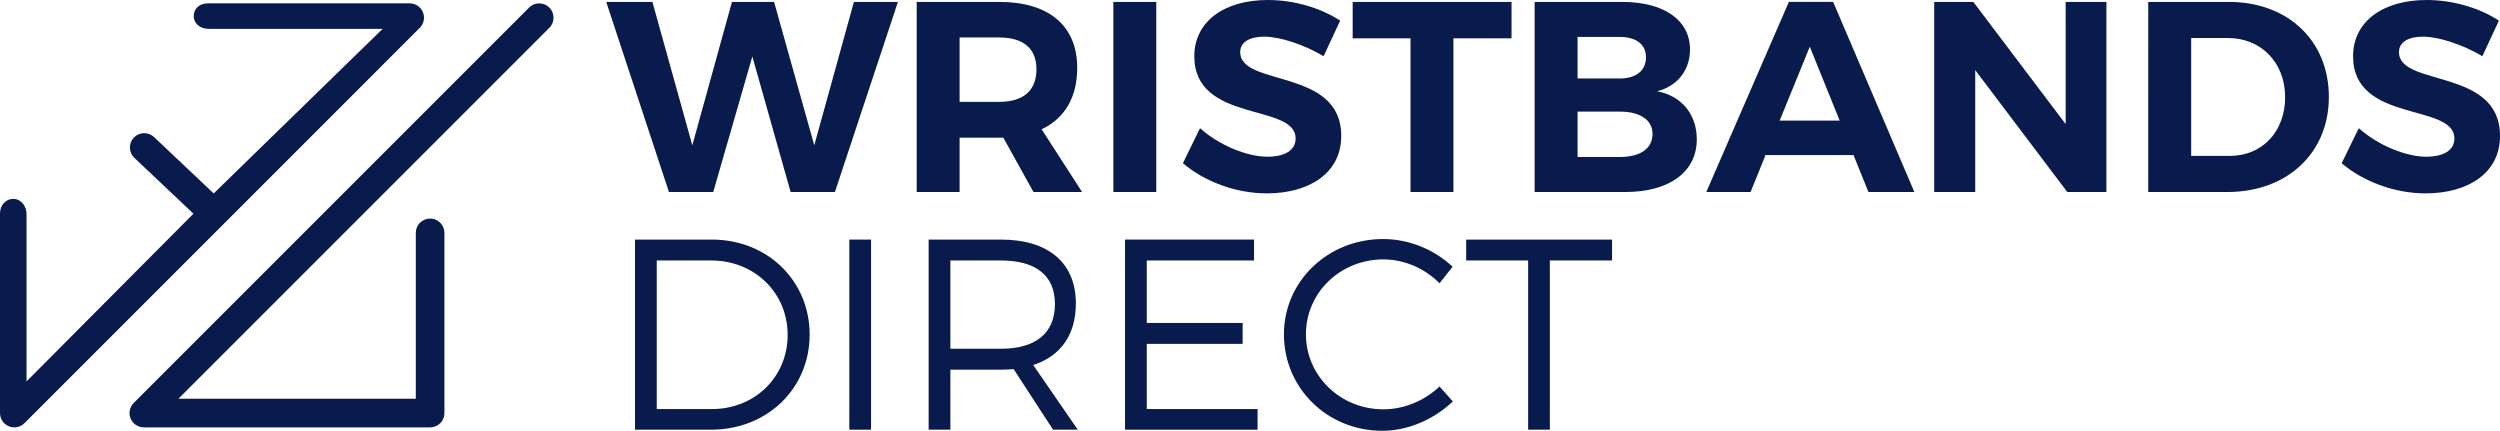
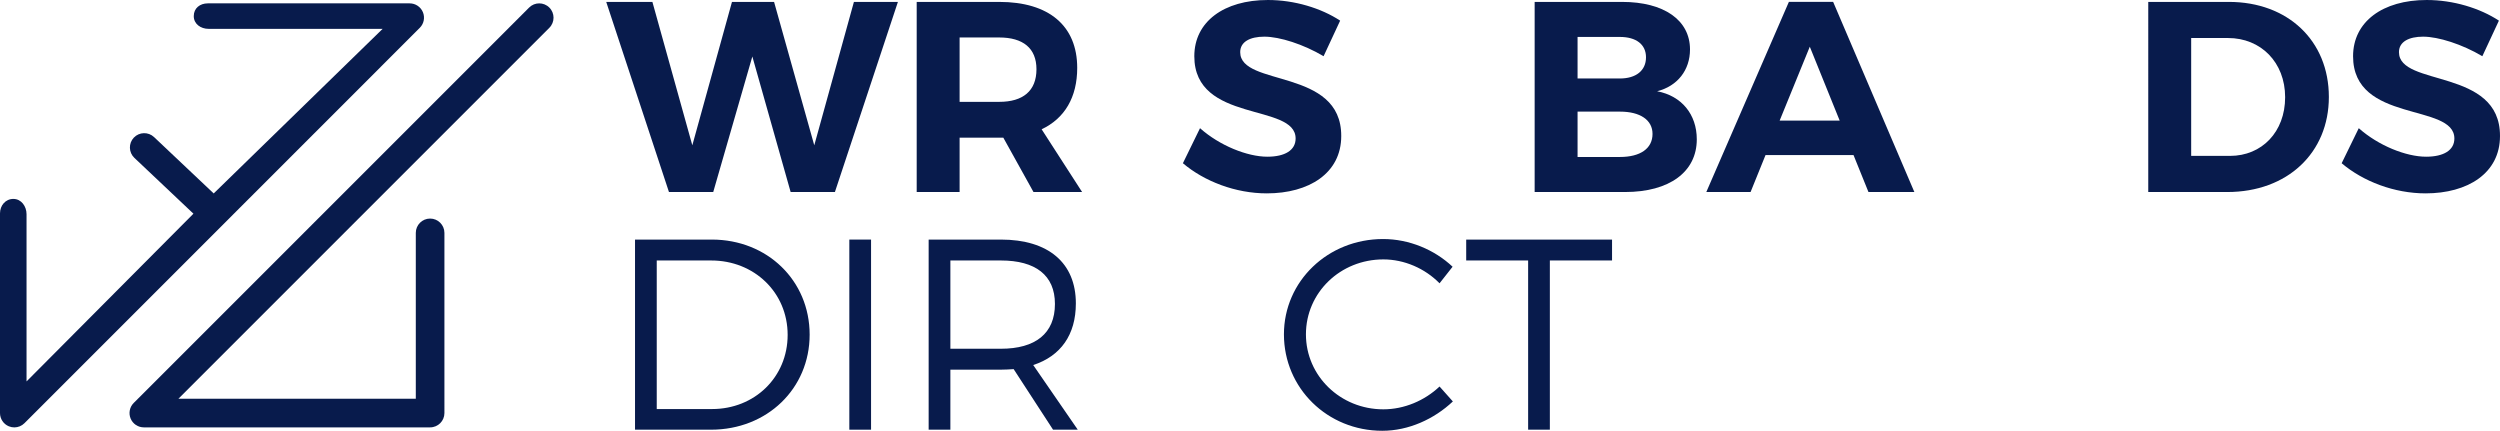
<svg xmlns="http://www.w3.org/2000/svg" version="1.1" id="Calque_1" x="0px" y="0px" width="368.146px" height="63.435px" viewBox="0 0 368.146 63.435" enable-background="new 0 0 368.146 63.435" xml:space="preserve">
  <g>
    <g>
      <path fill="#081B4C" d="M116.428,28.275l-5.639-19.956l-5.759,19.956h-6.52L89.272,0.281h6.799l5.879,21.115l5.839-21.115h6.199    l5.919,21.115l5.839-21.115h6.479l-9.278,27.994H116.428z" />
      <path fill="#081B4C" d="M147.749,20.277h-0.6h-5.839v7.998h-6.319V0.281h12.158c7.319,0,11.479,3.518,11.479,9.717    c0,4.32-1.84,7.438-5.239,9.04l5.959,9.237h-7.159L147.749,20.277z M147.149,14.998c3.479,0,5.479-1.601,5.479-4.8    c0-3.119-2-4.679-5.479-4.679h-5.839v9.479H147.149z" />
-       <path fill="#081B4C" d="M163.951,28.275V0.281h6.319v27.994H163.951z" />
      <path fill="#081B4C" d="M197.348,3.04l-2.439,5.238c-2.96-1.76-6.479-2.879-8.719-2.879c-2.12,0-3.56,0.76-3.56,2.279    c0,5.16,14.918,2.28,14.878,12.358c0,5.479-4.76,8.439-10.958,8.439c-4.6,0-9.199-1.76-12.358-4.439l2.52-5.159    c2.88,2.56,6.959,4.199,9.918,4.199c2.6,0,4.16-0.96,4.16-2.68c0-5.279-14.918-2.199-14.918-12.118    c0-5.079,4.359-8.278,10.838-8.278C190.629,0,194.548,1.199,197.348,3.04z" />
-       <path fill="#081B4C" d="M214.028,5.64v22.635h-6.318V5.64h-8.519V0.281h23.396V5.64H214.028z" />
      <path fill="#081B4C" d="M238.868,0.281c6.159,0,9.999,2.679,9.999,6.998c0,3.041-1.84,5.399-4.84,6.159    c3.6,0.68,5.839,3.399,5.839,7.079c0,4.799-4.039,7.759-10.558,7.759H225.99V0.281H238.868z M232.31,11.558h6.239    c2.359,0,3.839-1.16,3.839-3.119c0-1.92-1.479-2.999-3.839-2.999h-6.239V11.558z M232.31,23.116h6.239    c2.999,0,4.799-1.24,4.799-3.399c0-2.04-1.8-3.28-4.799-3.28h-6.239V23.116z" />
      <path fill="#081B4C" d="M259.989,22.835l-2.2,5.439h-6.519l12.158-27.994h6.519l11.958,27.994h-6.759l-2.199-5.439H259.989z     M266.508,6.878l-4.439,10.878h8.839L266.508,6.878z" />
-       <path fill="#081B4C" d="M304.426,28.275l-13.558-17.956v17.956h-6.039V0.281h5.76l13.598,17.996V0.281h5.999v27.994H304.426z" />
      <path fill="#081B4C" d="M328.227,0.281c8.679,0,14.718,5.718,14.718,13.997c0,8.238-6.119,13.998-14.957,13.998h-11.639V0.281    H328.227z M322.668,22.956h5.719c4.68,0,8.119-3.52,8.119-8.638c0-5.16-3.6-8.719-8.398-8.719h-5.439V22.956z" />
      <path fill="#081B4C" d="M367.985,3.04l-2.439,5.238c-2.96-1.76-6.479-2.879-8.719-2.879c-2.12,0-3.56,0.76-3.56,2.279    c0,5.16,14.918,2.28,14.878,12.358c0,5.479-4.76,8.439-10.958,8.439c-4.6,0-9.199-1.76-12.358-4.439l2.52-5.159    c2.88,2.56,6.959,4.199,9.918,4.199c2.6,0,4.16-0.96,4.16-2.68c0-5.279-14.918-2.199-14.918-12.118    c0-5.079,4.359-8.278,10.838-8.278C361.267,0,365.186,1.199,367.985,3.04z" />
      <path fill="#081B4C" d="M104.83,35.279c8.158,0,14.397,6.04,14.397,13.998c0,7.958-6.279,13.998-14.518,13.998H93.512V35.279    H104.83z M96.711,60.235h8.159c6.238,0,11.118-4.68,11.118-10.918c0-6.279-4.959-10.958-11.238-10.958h-8.039V60.235z" />
      <path fill="#081B4C" d="M125.071,63.274V35.279h3.199v27.995H125.071z" />
      <path fill="#081B4C" d="M149.269,54.356c-0.6,0.04-1.239,0.08-1.879,0.08h-7.439v8.838h-3.199V35.279h10.639    c6.998,0,11.038,3.44,11.038,9.398c0,4.639-2.24,7.758-6.279,9.079l6.559,9.518h-3.639L149.269,54.356z M147.39,51.356    c5.079,0,7.958-2.24,7.958-6.599c0-4.239-2.879-6.399-7.958-6.399h-7.439v12.998H147.39z" />
-       <path fill="#081B4C" d="M168.87,38.358v9.199h14.118v3.079H168.87v9.599h16.317v3.039h-19.517V35.279h18.997v3.079H168.87z" />
      <path fill="#081B4C" d="M213.906,39.278l-1.92,2.441c-2.159-2.201-5.199-3.52-8.278-3.52c-6.319,0-11.398,4.878-11.398,11.038    c0,6.12,5.079,11.039,11.398,11.039c3.079,0,6.079-1.28,8.278-3.359l1.96,2.199c-2.76,2.6-6.519,4.319-10.398,4.319    c-8.078,0-14.478-6.279-14.478-14.198c0-7.839,6.479-14.038,14.598-14.038C207.508,35.199,211.227,36.759,213.906,39.278z" />
      <path fill="#081B4C" d="M228.229,38.358v24.916h-3.199V38.358h-9.119v-3.079h21.477v3.079H228.229z" />
    </g>
    <g>
      <path fill="#081B4C" d="M80.895,1.115c-0.822-0.825-2.158-0.825-2.979,0L19.691,59.338c-0.604,0.602-0.783,1.508-0.457,2.297    c0.326,0.787,1.096,1.299,1.947,1.299h42.156c1.164,0,2.107-0.943,2.107-2.106V34.293c0-1.162-0.943-2.107-2.107-2.107    s-2.107,0.945-2.107,2.107v24.427H26.27L80.895,4.095C81.719,3.272,81.719,1.938,80.895,1.115z" />
      <path fill="#081B4C" d="M62.277,1.795c-0.326-0.787-1.096-1.3-1.947-1.3H30.605c-1.164,0-2.072,0.713-2.072,1.877    c0,1.163,1.023,1.877,2.188,1.877h25.625L31.469,28.486l-8.785-8.301c-0.844-0.796-2.178-0.761-2.979,0.084    c-0.799,0.847-0.762,2.18,0.084,2.98l8.697,8.219L3.908,56.168V31.542c0-1.164-0.775-2.25-1.938-2.25    C0.807,29.292,0,30.261,0,31.425V60.83c0,0.852,0.512,1.622,1.301,1.947c0.262,0.108,0.533,0.161,0.807,0.161    c0.547,0,1.088-0.214,1.49-0.617L61.82,4.093C62.424,3.491,62.604,2.584,62.277,1.795z" />
    </g>
  </g>
</svg>